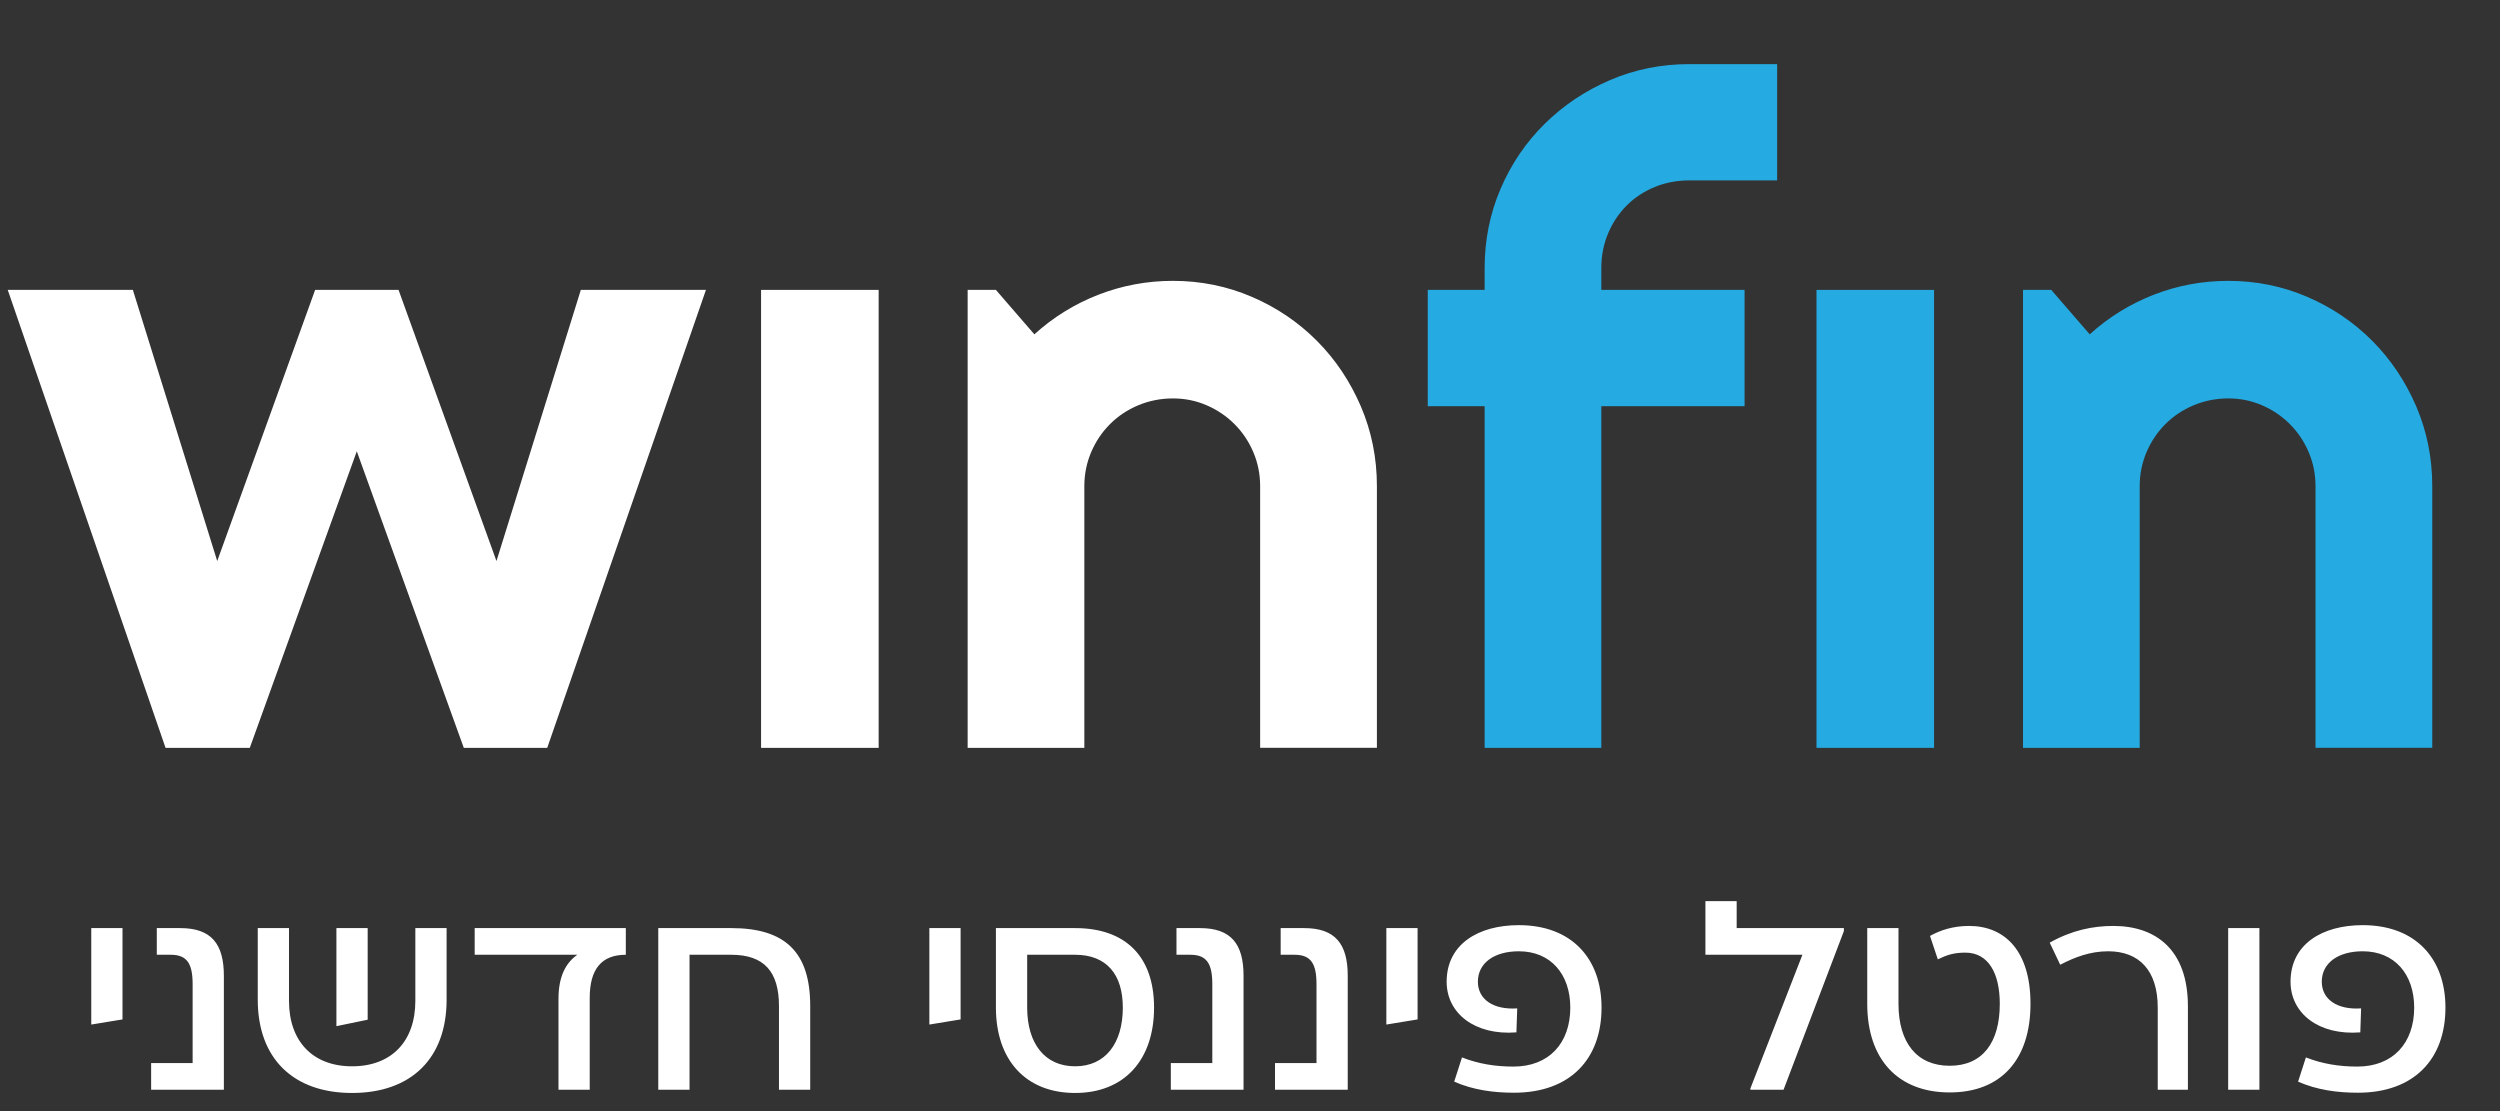
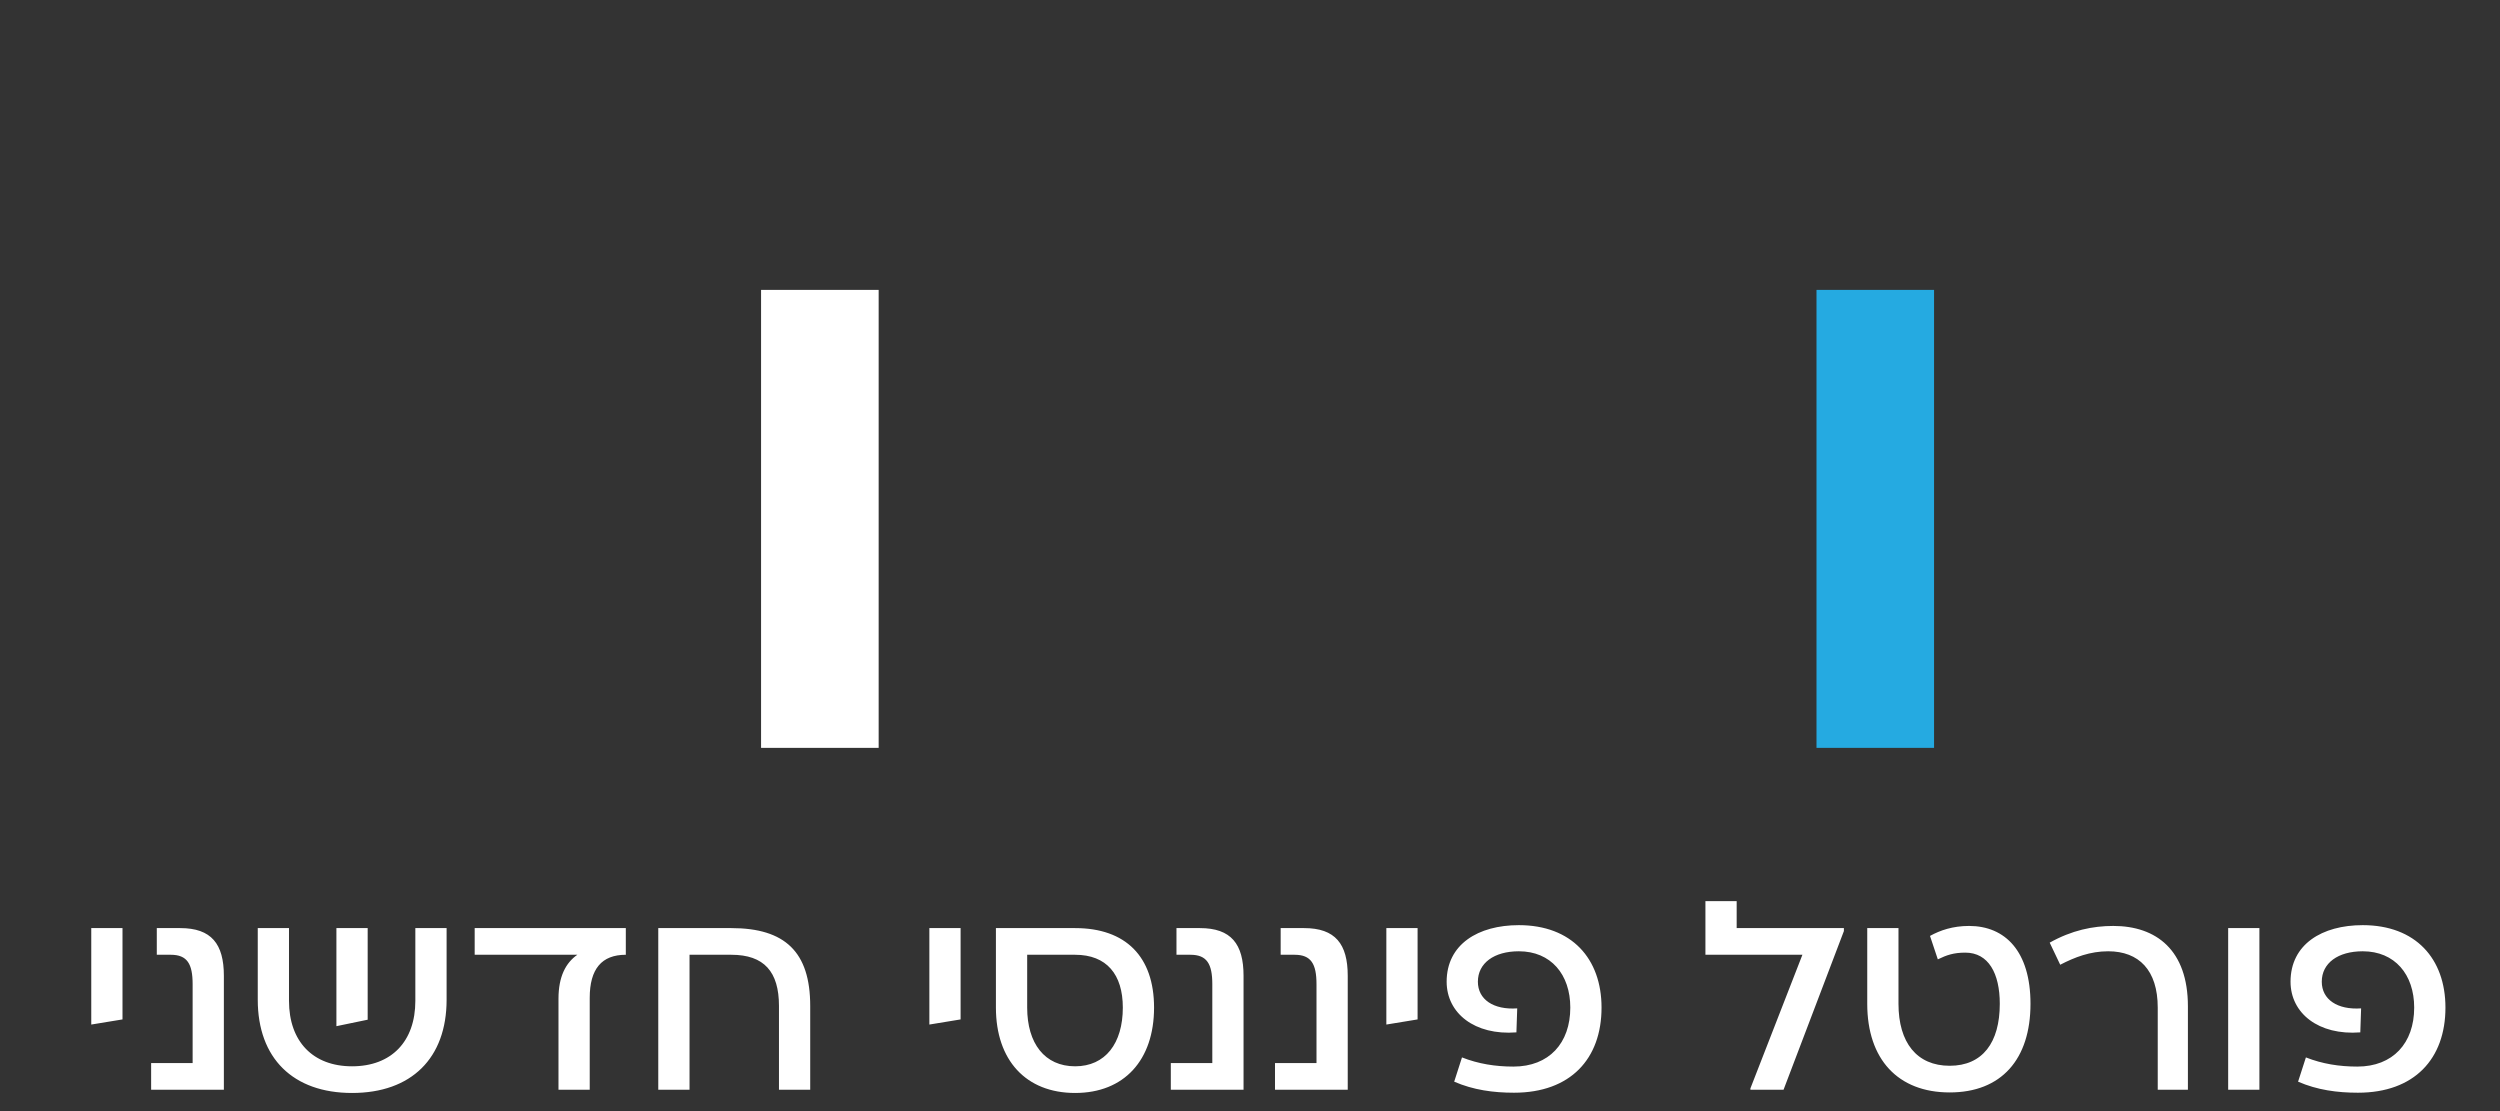
<svg xmlns="http://www.w3.org/2000/svg" width="117" height="52" viewBox="0 0 117 52" fill="none">
  <rect x="0" y="0" width="117" height="52" fill="#333333" stroke="none" />
  <path d="M4.271 43.435H5.733V47.709L4.271 47.949V43.435ZM7.073 51V49.752H9.015V46.058C9.015 45.112 8.763 44.683 7.993 44.683H7.338V43.435H8.435C9.897 43.435 10.477 44.179 10.477 45.667V51H7.073ZM19.438 43.435H20.901V46.789C20.901 49.525 19.249 51.151 16.476 51.151C13.714 51.151 12.063 49.525 12.063 46.789V43.435H13.525V46.839C13.525 48.743 14.647 49.903 16.476 49.903C18.316 49.903 19.438 48.743 19.438 46.839V43.435ZM17.207 43.435V47.722L15.744 48.025V43.435H17.207ZM22.215 43.435H29.288V44.683C28.154 44.683 27.599 45.352 27.599 46.701V51H26.137V46.739C26.137 45.705 26.477 45.062 27.019 44.683H22.215V43.435ZM34.224 43.435C36.746 43.435 37.918 44.557 37.918 47.079V51H36.456V47.079C36.456 45.478 35.762 44.683 34.224 44.683H32.27V51H30.807V43.435H34.224ZM43.494 43.435H44.956V47.709L43.494 47.949V43.435ZM50.316 43.435C52.686 43.435 54.01 44.772 54.01 47.155C54.01 49.613 52.611 51.151 50.316 51.151C48.009 51.151 46.609 49.613 46.609 47.155V43.435H50.316ZM50.316 49.903C51.728 49.903 52.548 48.831 52.548 47.155C52.548 45.604 51.791 44.683 50.316 44.683H48.072V47.155C48.072 48.831 48.891 49.903 50.316 49.903ZM54.794 51V49.752H56.736V46.058C56.736 45.112 56.483 44.683 55.714 44.683H55.059V43.435H56.156C57.618 43.435 58.198 44.179 58.198 45.667V51H54.794ZM59.67 51V49.752H61.612V46.058C61.612 45.112 61.36 44.683 60.59 44.683H59.935V43.435H61.032C62.494 43.435 63.074 44.179 63.074 45.667V51H59.67ZM64.881 43.435H66.343V47.709L64.881 47.949V43.435ZM71.082 43.297C73.553 43.297 74.952 44.86 74.952 47.155C74.952 49.55 73.502 51.139 70.855 51.139C69.897 51.139 68.951 51.013 68.056 50.622L68.421 49.487C69.191 49.79 69.985 49.916 70.83 49.916C72.494 49.916 73.49 48.819 73.49 47.155C73.49 45.604 72.582 44.52 71.082 44.52C69.922 44.52 69.165 45.074 69.165 45.944C69.165 46.776 69.897 47.268 71.006 47.192L70.968 48.315C69.014 48.466 67.703 47.419 67.703 45.944C67.703 44.192 69.178 43.297 71.082 43.297ZM81.276 43.435H86.294V43.574L83.47 51H81.919V50.937L84.353 44.683H79.814V42.174H81.276V43.435ZM92.153 43.334C93.842 43.334 95.027 44.52 95.027 46.978C95.027 49.575 93.665 51.126 91.245 51.126C88.824 51.126 87.387 49.575 87.387 46.978V43.435H88.849V46.978C88.849 48.794 89.707 49.878 91.245 49.878C92.783 49.878 93.59 48.794 93.59 46.978C93.59 45.553 93.06 44.583 91.976 44.583C91.434 44.583 91.106 44.696 90.69 44.898L90.324 43.801C90.803 43.536 91.396 43.334 92.153 43.334ZM102.394 47.092V51H100.982V47.155C100.982 45.402 100.099 44.52 98.662 44.52C97.817 44.52 97.099 44.797 96.418 45.15L95.926 44.116C96.96 43.536 97.944 43.334 98.902 43.334C100.919 43.334 102.394 44.469 102.394 47.092ZM105.74 43.435V51H104.278V43.435H105.74ZM110.576 43.297C113.047 43.297 114.447 44.86 114.447 47.155C114.447 49.55 112.997 51.139 110.349 51.139C109.391 51.139 108.445 51.013 107.55 50.622L107.916 49.487C108.685 49.79 109.479 49.916 110.324 49.916C111.988 49.916 112.984 48.819 112.984 47.155C112.984 45.604 112.076 44.52 110.576 44.52C109.416 44.52 108.659 45.074 108.659 45.944C108.659 46.776 109.391 47.268 110.5 47.192L110.462 48.315C108.508 48.466 107.197 47.419 107.197 45.944C107.197 44.192 108.672 43.297 110.576 43.297Z" fill="white" />
-   <path d="M7.748 35L0.362 13.567H6.218L10.166 26.257L14.748 13.567H18.652L23.235 26.257L27.183 13.567H33.039L25.61 35H21.706L16.698 21.121L11.69 35H7.742H7.748Z" fill="white" />
  <path d="M41.121 13.567H35.618V35H41.121V13.567Z" fill="white" />
-   <path d="M50.75 35H45.286V13.567H46.608L48.408 15.647C49.289 14.848 50.286 14.23 51.4 13.795C52.515 13.362 53.678 13.144 54.892 13.144C56.198 13.144 57.433 13.395 58.593 13.895C59.754 14.394 60.768 15.083 61.637 15.957C62.505 16.83 63.186 17.852 63.688 19.018C64.188 20.186 64.439 21.428 64.439 22.75V34.998H58.975V22.75C58.975 22.189 58.867 21.659 58.655 21.16C58.442 20.66 58.148 20.222 57.774 19.848C57.4 19.474 56.967 19.182 56.472 18.967C55.978 18.754 55.453 18.646 54.892 18.646C54.331 18.646 53.778 18.754 53.27 18.967C52.763 19.179 52.322 19.474 51.949 19.848C51.575 20.222 51.282 20.657 51.067 21.16C50.855 21.659 50.747 22.189 50.747 22.75V34.998L50.75 35Z" fill="white" />
-   <path d="M74.945 35H69.481V19.01H66.819V13.567H69.481V12.547C69.481 11.225 69.732 9.986 70.231 8.825C70.731 7.665 71.42 6.653 72.294 5.792C73.167 4.931 74.184 4.25 75.344 3.751C76.505 3.251 77.747 3 79.067 3H83.17V8.443H79.067C78.48 8.443 77.937 8.546 77.435 8.753C76.935 8.961 76.5 9.248 76.133 9.614C75.767 9.98 75.475 10.413 75.263 10.915C75.05 11.415 74.942 11.961 74.942 12.547V13.567H81.646V19.01H74.942V35H74.945Z" fill="#25AAE1" />
  <path d="M90.514 13.567H85.012V35H90.514V13.567Z" fill="#25AAE1" />
-   <path d="M100.141 35H94.677V13.567H95.999L97.799 15.647C98.681 14.848 99.677 14.23 100.791 13.795C101.906 13.362 103.069 13.144 104.283 13.144C105.589 13.144 106.824 13.395 107.984 13.895C109.145 14.394 110.159 15.083 111.028 15.957C111.896 16.83 112.577 17.852 113.08 19.018C113.579 20.186 113.83 21.428 113.83 22.75V34.998H108.366V22.75C108.366 22.189 108.259 21.659 108.046 21.16C107.833 20.66 107.539 20.222 107.165 19.848C106.791 19.474 106.358 19.182 105.863 18.967C105.369 18.754 104.844 18.646 104.283 18.646C103.722 18.646 103.169 18.754 102.661 18.967C102.154 19.179 101.714 19.474 101.34 19.848C100.966 20.222 100.674 20.657 100.458 21.16C100.246 21.659 100.138 22.189 100.138 22.75V34.998L100.141 35Z" fill="#25AAE1" />
</svg>